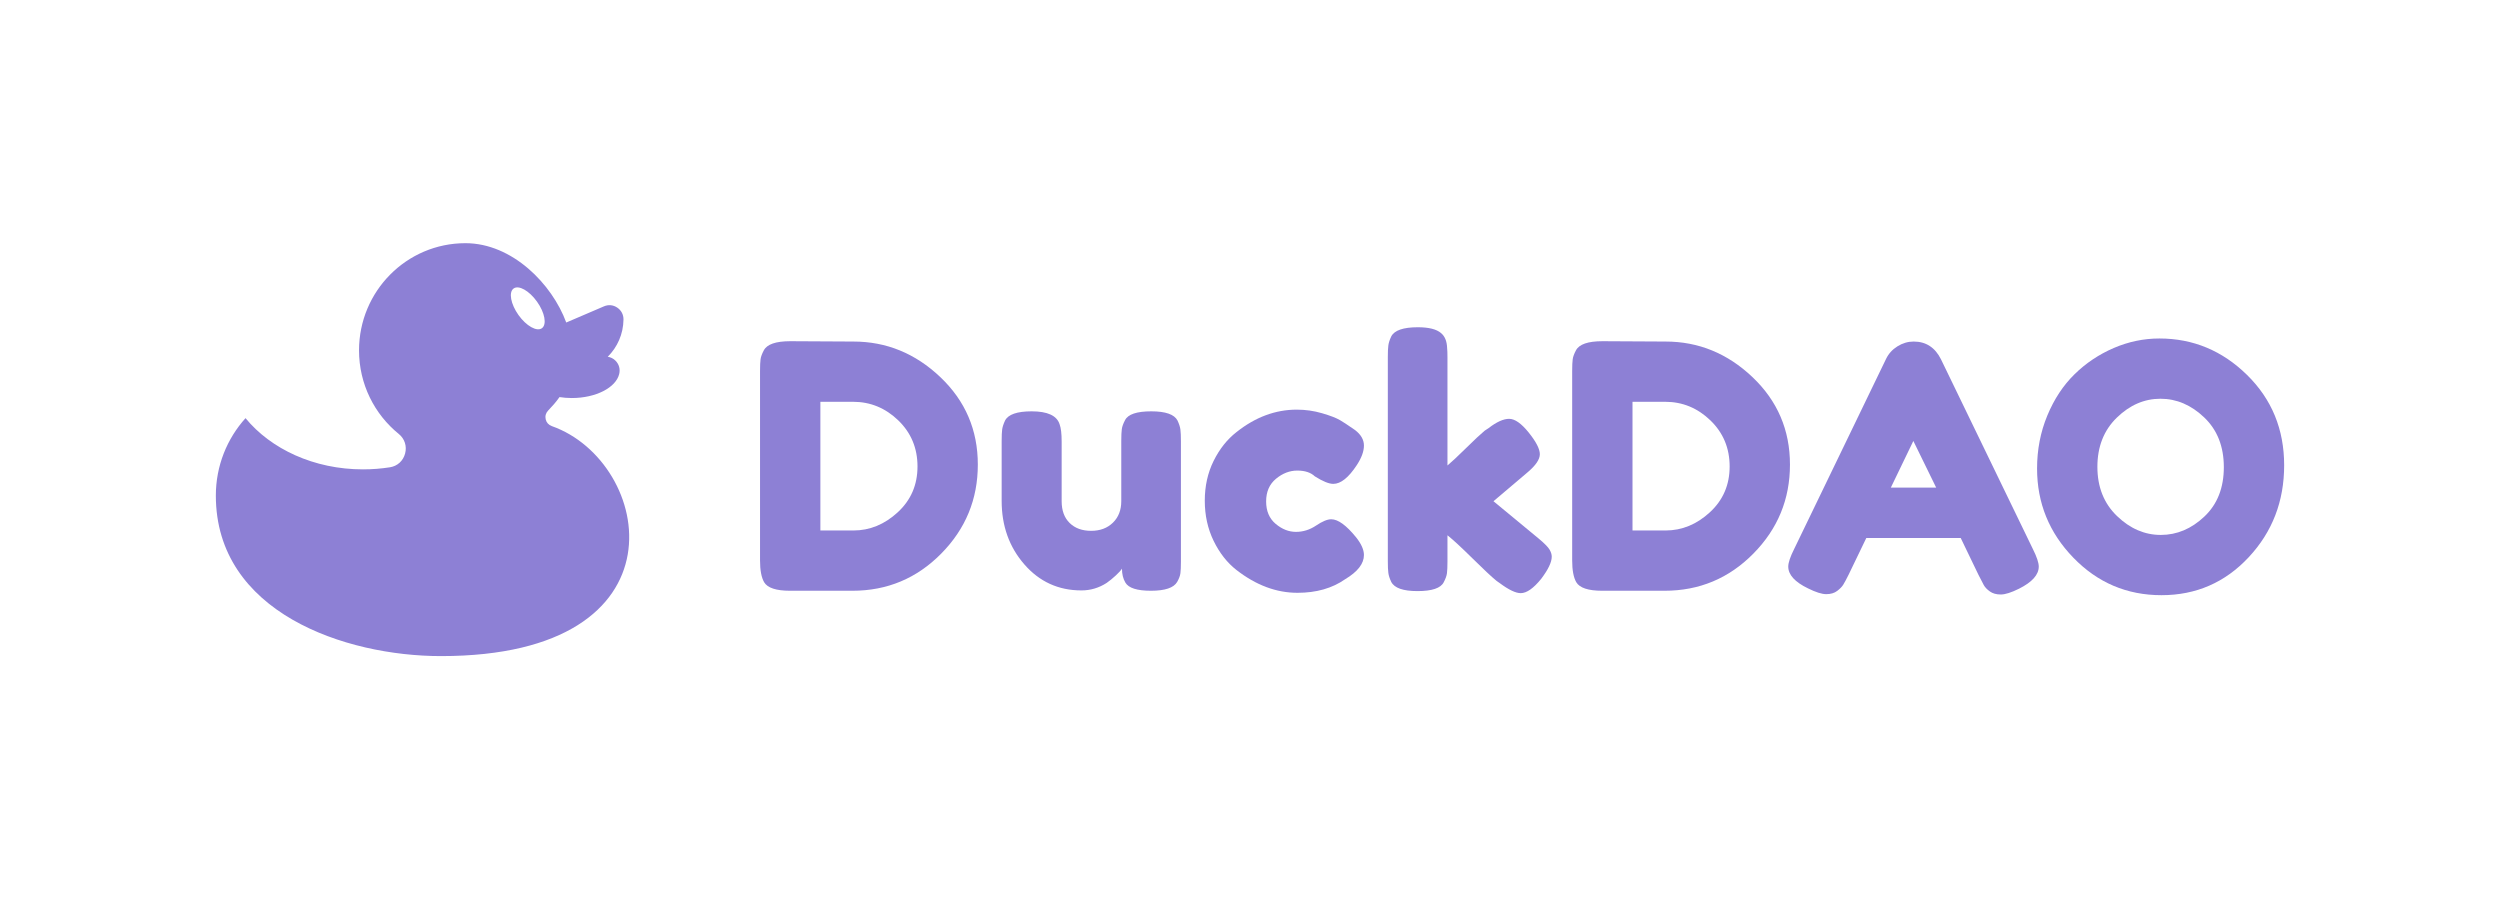
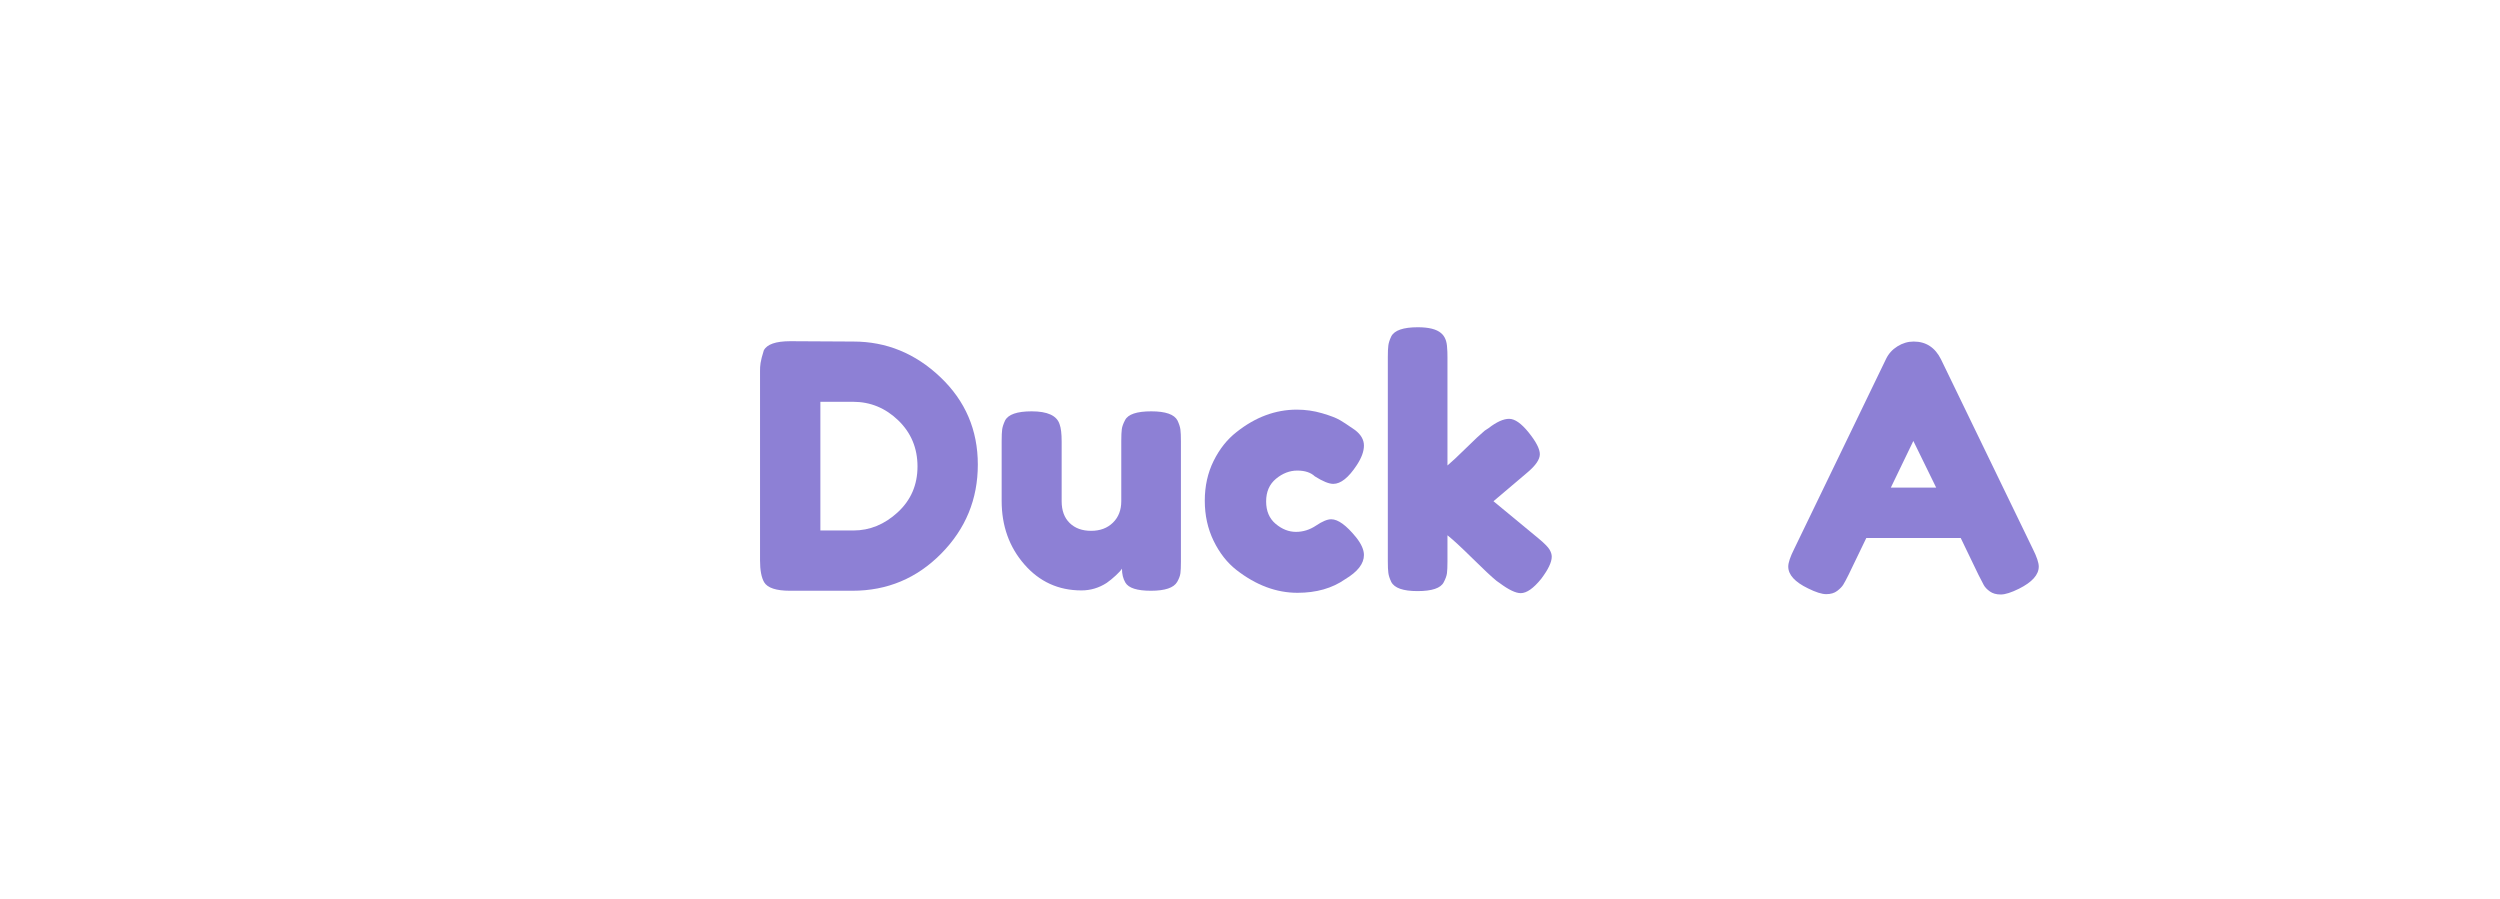
<svg xmlns="http://www.w3.org/2000/svg" width="139" height="50" viewBox="0 0 139 50" fill="none">
-   <path fill-rule="evenodd" clip-rule="evenodd" d="M20.182 26.097C17.459 26.097 15.06 24.966 13.651 23.249C12.626 24.386 12.001 25.897 12.001 27.555C12.001 34.047 19.18 36.479 24.52 36.479C38.379 36.479 36.294 25.671 30.676 23.69C30.504 23.629 30.383 23.495 30.341 23.316C30.299 23.137 30.346 22.963 30.473 22.831C30.7 22.593 30.917 22.355 31.108 22.078C31.326 22.112 31.553 22.131 31.79 22.131C33.132 22.131 34.243 21.551 34.427 20.797C34.494 20.523 34.42 20.255 34.223 20.055C34.101 19.931 33.951 19.861 33.791 19.836C34.322 19.308 34.655 18.577 34.666 17.767C34.669 17.493 34.545 17.256 34.32 17.104C34.094 16.951 33.83 16.926 33.58 17.033L31.483 17.932C30.698 15.795 28.485 13.521 25.876 13.521C22.61 13.521 19.962 16.19 19.962 19.482C19.962 21.36 20.824 23.036 22.172 24.128C22.499 24.394 22.633 24.806 22.524 25.216C22.416 25.626 22.096 25.916 21.68 25.981C21.195 26.057 20.694 26.097 20.182 26.097ZM30.131 18.248C29.847 18.454 29.264 18.127 28.829 17.518C28.395 16.908 28.273 16.247 28.556 16.041C28.841 15.835 29.423 16.162 29.858 16.772C30.293 17.381 30.415 18.042 30.131 18.248Z" fill="#8D80D5" />
-   <path fill-rule="evenodd" clip-rule="evenodd" d="M47.45 18.99L43.945 18.971C43.136 18.971 42.644 19.141 42.467 19.482C42.366 19.671 42.306 19.835 42.287 19.974C42.268 20.113 42.258 20.334 42.258 20.637V31.161C42.258 31.704 42.334 32.107 42.486 32.372C42.675 32.688 43.156 32.846 43.926 32.846H47.394C49.327 32.846 50.972 32.158 52.33 30.782C53.688 29.407 54.367 27.757 54.367 25.833C54.367 23.908 53.672 22.287 52.283 20.968C50.893 19.649 49.282 18.99 47.45 18.99ZM51.013 25.937C51.013 26.959 50.647 27.808 49.914 28.483C49.181 29.158 48.36 29.495 47.451 29.495H45.613V22.34H47.432C48.392 22.34 49.229 22.684 49.943 23.372C50.656 24.06 51.013 24.915 51.013 25.937Z" fill="#8D80D5" />
+   <path fill-rule="evenodd" clip-rule="evenodd" d="M47.45 18.99L43.945 18.971C43.136 18.971 42.644 19.141 42.467 19.482C42.268 20.113 42.258 20.334 42.258 20.637V31.161C42.258 31.704 42.334 32.107 42.486 32.372C42.675 32.688 43.156 32.846 43.926 32.846H47.394C49.327 32.846 50.972 32.158 52.33 30.782C53.688 29.407 54.367 27.757 54.367 25.833C54.367 23.908 53.672 22.287 52.283 20.968C50.893 19.649 49.282 18.99 47.45 18.99ZM51.013 25.937C51.013 26.959 50.647 27.808 49.914 28.483C49.181 29.158 48.36 29.495 47.451 29.495H45.613V22.34H47.432C48.392 22.34 49.229 22.684 49.943 23.372C50.656 24.06 51.013 24.915 51.013 25.937Z" fill="#8D80D5" />
  <path d="M60.127 32.827C58.851 32.827 57.793 32.344 56.953 31.379C56.112 30.414 55.692 29.237 55.692 27.849V24.536C55.692 24.233 55.702 24.012 55.721 23.874C55.74 23.735 55.794 23.571 55.882 23.381C56.059 23.041 56.551 22.87 57.36 22.87C58.244 22.87 58.762 23.11 58.914 23.589C58.99 23.791 59.028 24.113 59.028 24.555V27.867C59.028 28.385 59.176 28.789 59.473 29.079C59.769 29.369 60.167 29.514 60.667 29.514C61.166 29.514 61.57 29.363 61.879 29.06C62.189 28.757 62.343 28.36 62.343 27.867V24.517C62.343 24.227 62.353 24.009 62.372 23.864C62.391 23.719 62.451 23.552 62.552 23.362C62.716 23.034 63.202 22.87 64.011 22.87C64.807 22.87 65.293 23.041 65.47 23.381C65.558 23.57 65.612 23.738 65.631 23.883C65.65 24.028 65.659 24.246 65.659 24.536V31.237C65.659 31.515 65.65 31.726 65.631 31.871C65.612 32.016 65.552 32.177 65.451 32.354C65.262 32.682 64.775 32.846 63.992 32.846C63.221 32.846 62.748 32.695 62.571 32.392C62.444 32.177 62.381 31.918 62.381 31.616C62.331 31.704 62.217 31.83 62.04 31.994C61.863 32.158 61.693 32.297 61.529 32.411C61.099 32.688 60.632 32.827 60.127 32.827Z" fill="#8D80D5" />
  <path d="M70.927 29.127C70.574 28.831 70.397 28.414 70.397 27.878C70.397 27.341 70.58 26.922 70.946 26.619C71.312 26.316 71.707 26.164 72.13 26.164C72.553 26.164 72.879 26.271 73.106 26.486C73.548 26.764 73.889 26.903 74.13 26.903C74.546 26.903 74.982 26.556 75.437 25.861C75.702 25.458 75.835 25.095 75.835 24.773C75.835 24.451 75.671 24.165 75.342 23.912C75.216 23.823 75.039 23.703 74.812 23.552L74.509 23.363C74.294 23.237 73.959 23.107 73.504 22.975C73.049 22.842 72.582 22.776 72.102 22.776C70.915 22.776 69.796 23.192 68.748 24.025C68.23 24.429 67.807 24.962 67.478 25.625C67.15 26.287 66.986 27.026 66.986 27.84C66.986 28.654 67.15 29.398 67.478 30.073C67.807 30.748 68.23 31.288 68.748 31.692C69.834 32.537 70.965 32.96 72.14 32.96C73.189 32.96 74.073 32.708 74.793 32.203C75.488 31.787 75.835 31.339 75.835 30.859C75.835 30.569 75.69 30.241 75.399 29.875C74.856 29.206 74.395 28.871 74.016 28.871C73.801 28.871 73.52 28.988 73.173 29.222C72.825 29.455 72.453 29.572 72.055 29.572C71.657 29.572 71.281 29.424 70.927 29.127Z" fill="#8D80D5" />
  <path d="M83.037 27.868L85.557 29.95C85.873 30.215 86.072 30.417 86.154 30.556C86.236 30.695 86.277 30.827 86.277 30.953C86.277 31.256 86.081 31.666 85.69 32.184C85.26 32.714 84.882 32.979 84.553 32.979C84.275 32.979 83.89 32.796 83.397 32.43L83.208 32.297C82.917 32.058 82.469 31.638 81.862 31.038C81.256 30.439 80.795 30.013 80.479 29.761V31.218C80.479 31.509 80.47 31.726 80.451 31.871C80.432 32.017 80.372 32.184 80.271 32.373C80.106 32.701 79.62 32.865 78.812 32.865C78.016 32.865 77.529 32.695 77.353 32.354C77.264 32.165 77.21 31.998 77.192 31.852C77.172 31.707 77.163 31.49 77.163 31.199V19.861C77.163 19.571 77.172 19.353 77.192 19.208C77.21 19.063 77.264 18.895 77.353 18.706C77.529 18.365 78.022 18.195 78.831 18.195C79.437 18.195 79.866 18.302 80.119 18.517C80.334 18.694 80.448 18.971 80.46 19.35C80.473 19.463 80.479 19.64 80.479 19.88V25.881C80.706 25.691 81.05 25.369 81.512 24.915C81.973 24.46 82.317 24.139 82.545 23.949L82.772 23.798C83.214 23.457 83.593 23.287 83.909 23.287C84.225 23.287 84.588 23.542 84.999 24.053C85.409 24.564 85.615 24.965 85.615 25.255C85.615 25.546 85.381 25.886 84.913 26.278L83.037 27.868Z" fill="#8D80D5" />
-   <path fill-rule="evenodd" clip-rule="evenodd" d="M92.605 18.99L89.1 18.971C88.291 18.971 87.799 19.141 87.622 19.482C87.521 19.671 87.461 19.835 87.442 19.974C87.423 20.113 87.413 20.334 87.413 20.637V31.161C87.413 31.704 87.489 32.107 87.641 32.372C87.83 32.688 88.31 32.846 89.081 32.846H92.549C94.481 32.846 96.127 32.158 97.485 30.782C98.843 29.407 99.522 27.757 99.522 25.833C99.522 23.908 98.827 22.287 97.438 20.968C96.048 19.649 94.437 18.99 92.605 18.99ZM96.168 25.937C96.168 26.959 95.802 27.808 95.069 28.483C94.336 29.158 93.515 29.495 92.605 29.495H90.767V22.34H92.586C93.546 22.34 94.383 22.684 95.097 23.372C95.811 24.06 96.168 24.915 96.168 25.937Z" fill="#8D80D5" />
  <path fill-rule="evenodd" clip-rule="evenodd" d="M107.917 19.974L113.033 30.537C113.247 30.966 113.355 31.288 113.355 31.502C113.355 31.956 112.988 32.367 112.256 32.733C111.826 32.947 111.488 33.054 111.242 33.054C110.996 33.054 110.794 32.998 110.636 32.884C110.478 32.771 110.364 32.651 110.295 32.524C110.225 32.398 110.127 32.209 110.001 31.956L109.016 29.912H103.767L102.781 31.956C102.655 32.209 102.557 32.392 102.487 32.505C102.418 32.619 102.304 32.736 102.146 32.856C101.988 32.976 101.786 33.035 101.54 33.035C101.294 33.035 100.955 32.928 100.526 32.714C99.793 32.36 99.427 31.956 99.427 31.502C99.427 31.288 99.534 30.966 99.749 30.537L104.865 19.955C105.004 19.665 105.216 19.432 105.5 19.255C105.785 19.078 106.084 18.99 106.4 18.99C107.083 18.99 107.588 19.318 107.917 19.974ZM106.382 24.517L105.131 27.11H107.651L106.382 24.517Z" fill="#8D80D5" />
-   <path fill-rule="evenodd" clip-rule="evenodd" d="M124.934 20.845C123.557 19.495 121.934 18.82 120.064 18.82C119.192 18.82 118.346 18.997 117.525 19.349C116.704 19.703 115.977 20.189 115.346 20.807C114.714 21.426 114.209 22.192 113.83 23.107C113.451 24.022 113.261 25.003 113.261 26.05C113.261 27.969 113.934 29.622 115.28 31.01C116.625 32.398 118.257 33.092 120.178 33.092C122.098 33.092 123.715 32.389 125.029 30.981C126.342 29.575 126.999 27.871 126.999 25.871C126.999 23.871 126.311 22.196 124.934 20.845ZM117.705 28.691C116.978 27.991 116.615 27.079 116.615 25.956C116.615 24.833 116.975 23.921 117.695 23.221C118.416 22.52 119.224 22.17 120.121 22.17C121.018 22.17 121.829 22.517 122.556 23.211C123.282 23.905 123.645 24.827 123.645 25.975C123.645 27.123 123.285 28.038 122.565 28.719C121.845 29.401 121.037 29.742 120.14 29.742C119.243 29.742 118.431 29.391 117.705 28.691Z" fill="#8D80D5" />
</svg>